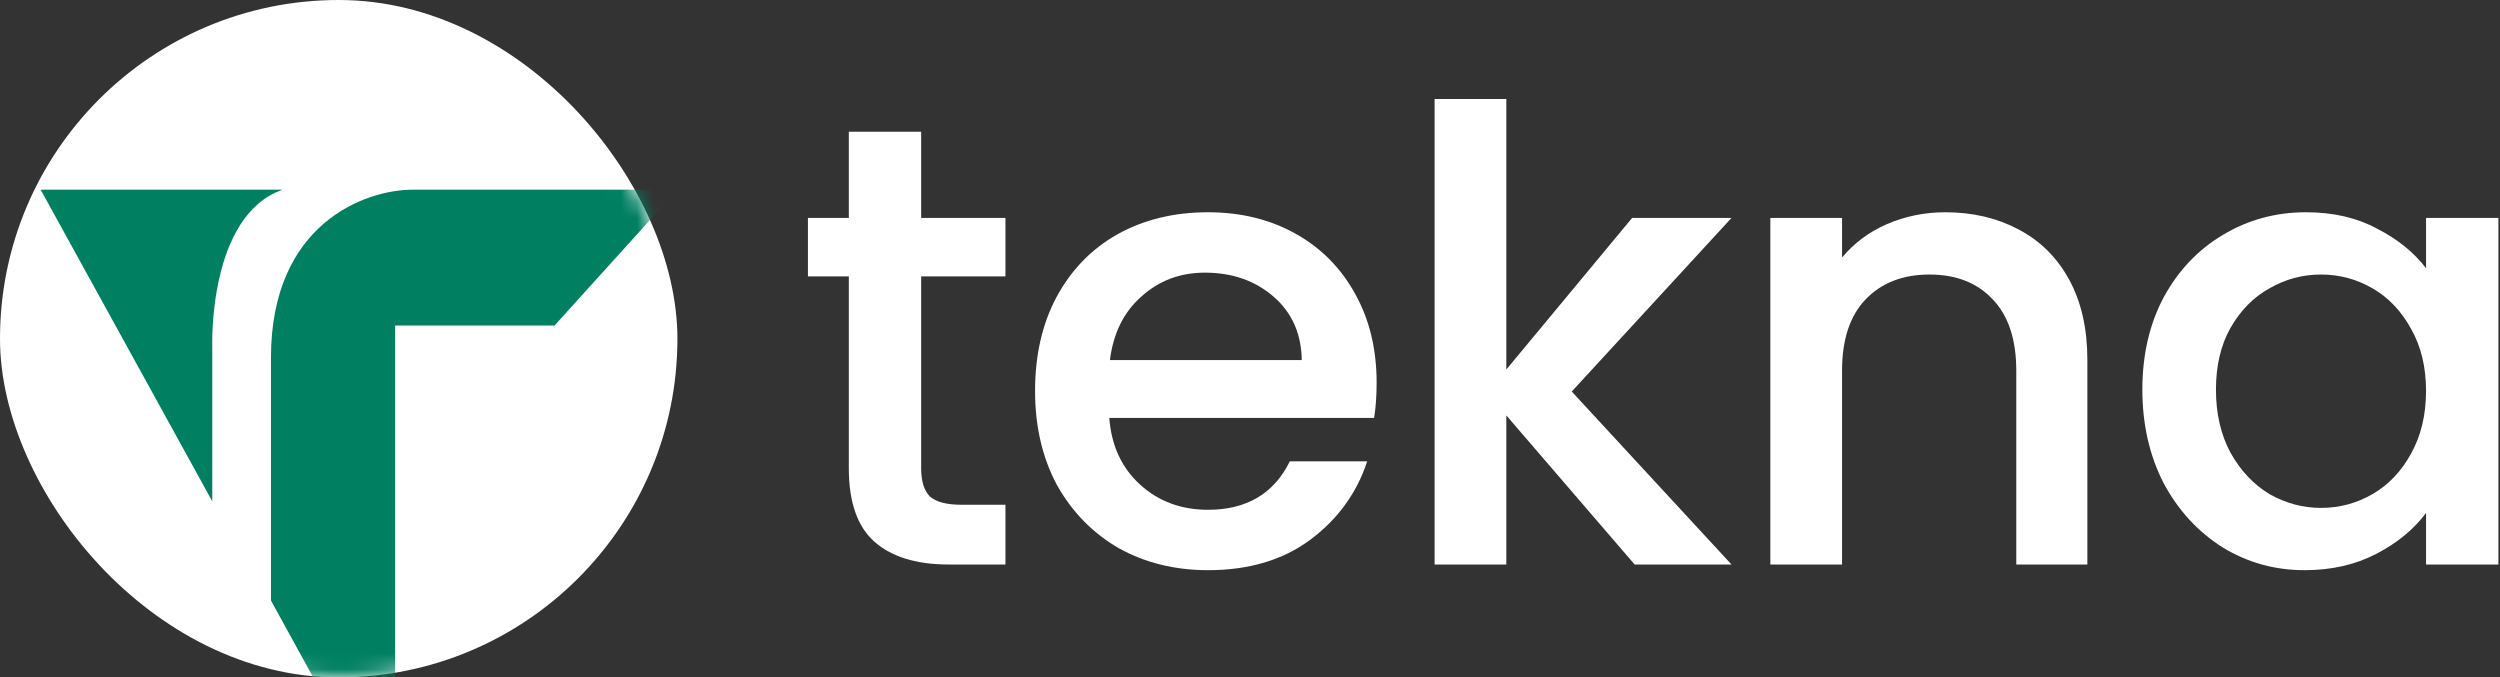
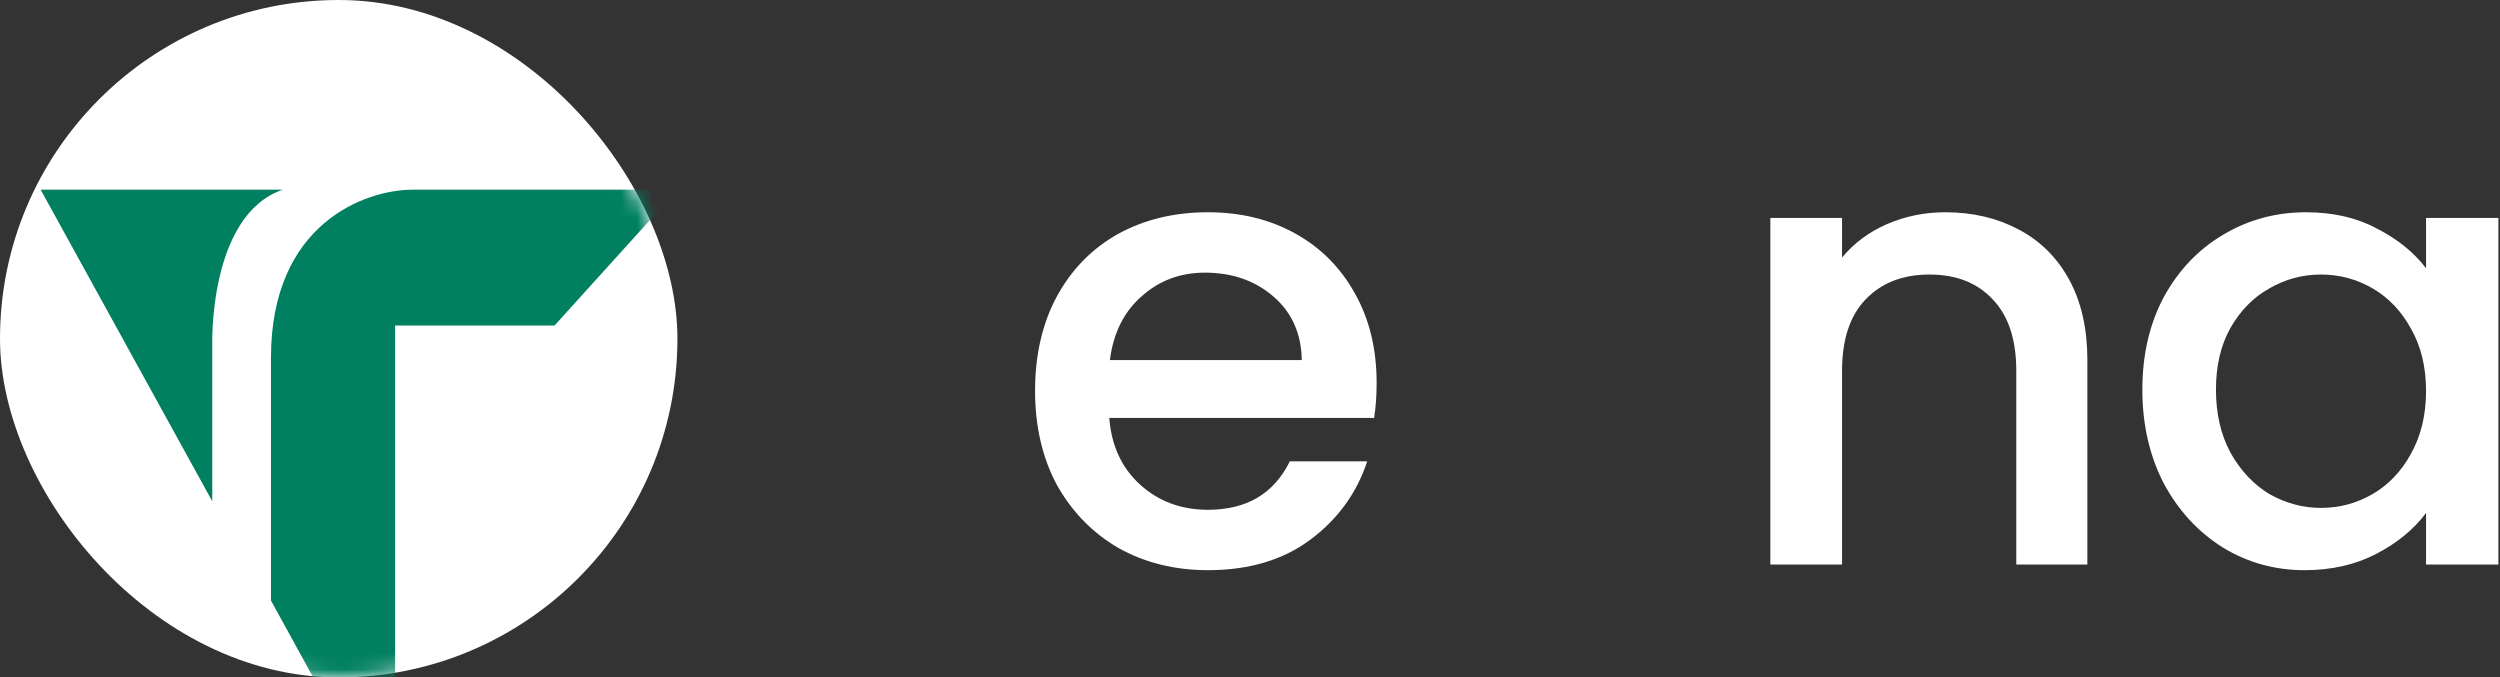
<svg xmlns="http://www.w3.org/2000/svg" width="155" height="42" viewBox="0 0 155 42" fill="none">
  <rect x="0" y="0" width="155" height="42" fill="#333333" stroke="none" />
-   <path d="M57.112 17.138V29.033C57.112 29.839 57.294 30.424 57.658 30.788C58.048 31.126 58.698 31.295 59.608 31.295H62.338V35H58.828C56.826 35 55.292 34.532 54.226 33.596C53.16 32.66 52.627 31.139 52.627 29.033V17.138H50.092V13.511H52.627V8.168H57.112V13.511H62.338V17.138H57.112Z" fill="white" />
  <path d="M85.351 23.729C85.351 24.535 85.299 25.263 85.195 25.913H68.776C68.906 27.629 69.543 29.007 70.687 30.047C71.831 31.087 73.235 31.607 74.899 31.607C77.291 31.607 78.981 30.606 79.969 28.604H84.766C84.116 30.58 82.933 32.205 81.217 33.479C79.527 34.727 77.421 35.351 74.899 35.351C72.845 35.351 70.999 34.896 69.361 33.986C67.749 33.05 66.475 31.75 65.539 30.086C64.629 28.396 64.174 26.446 64.174 24.236C64.174 22.026 64.616 20.089 65.5 18.425C66.41 16.735 67.671 15.435 69.283 14.525C70.921 13.615 72.793 13.16 74.899 13.16C76.927 13.16 78.734 13.602 80.32 14.486C81.906 15.37 83.141 16.618 84.025 18.23C84.909 19.816 85.351 21.649 85.351 23.729ZM80.71 22.325C80.684 20.687 80.099 19.374 78.955 18.386C77.811 17.398 76.394 16.904 74.704 16.904C73.17 16.904 71.857 17.398 70.765 18.386C69.673 19.348 69.023 20.661 68.815 22.325H80.71Z" fill="white" />
-   <path d="M97.448 24.275L107.354 35H101.348L93.392 25.757V35H88.946V6.14H93.392V22.91L101.192 13.511H107.354L97.448 24.275Z" fill="white" />
  <path d="M120.603 13.16C122.293 13.16 123.801 13.511 125.127 14.213C126.479 14.915 127.532 15.955 128.286 17.333C129.04 18.711 129.417 20.375 129.417 22.325V35H125.01V22.988C125.01 21.064 124.529 19.595 123.567 18.581C122.605 17.541 121.292 17.021 119.628 17.021C117.964 17.021 116.638 17.541 115.65 18.581C114.688 19.595 114.207 21.064 114.207 22.988V35H109.761V13.511H114.207V15.968C114.935 15.084 115.858 14.395 116.976 13.901C118.12 13.407 119.329 13.16 120.603 13.16Z" fill="white" />
  <path d="M132.826 24.158C132.826 22 133.268 20.089 134.152 18.425C135.062 16.761 136.284 15.474 137.818 14.564C139.378 13.628 141.094 13.16 142.966 13.16C144.656 13.16 146.125 13.498 147.373 14.174C148.647 14.824 149.661 15.643 150.415 16.631V13.511H154.9V35H150.415V31.802C149.661 32.816 148.634 33.661 147.334 34.337C146.034 35.013 144.552 35.351 142.888 35.351C141.042 35.351 139.352 34.883 137.818 33.947C136.284 32.985 135.062 31.659 134.152 29.969C133.268 28.253 132.826 26.316 132.826 24.158ZM150.415 24.236C150.415 22.754 150.103 21.467 149.479 20.375C148.881 19.283 148.088 18.451 147.1 17.879C146.112 17.307 145.046 17.021 143.902 17.021C142.758 17.021 141.692 17.307 140.704 17.879C139.716 18.425 138.91 19.244 138.286 20.336C137.688 21.402 137.389 22.676 137.389 24.158C137.389 25.64 137.688 26.94 138.286 28.058C138.91 29.176 139.716 30.034 140.704 30.632C141.718 31.204 142.784 31.49 143.902 31.49C145.046 31.49 146.112 31.204 147.1 30.632C148.088 30.06 148.881 29.228 149.479 28.136C150.103 27.018 150.415 25.718 150.415 24.236Z" fill="white" />
  <rect width="42" height="42" rx="21" fill="white" />
  <mask id="mask0_620_1805" style="mask-type:alpha" maskUnits="userSpaceOnUse" x="0" y="0" width="42" height="42">
    <rect width="42" height="42" rx="21" fill="#00342B" />
  </mask>
  <g mask="url(#mask0_620_1805)">
    <path d="M25.591 11.76H42L34.381 20.183H24.497V51.24L16.8 37.232V22.181C16.8 13.844 22.66 11.76 25.591 11.76Z" fill="#007F61" />
  </g>
  <path d="M13.16 21.477C13.16 21.477 12.886 13.364 17.526 11.76H2.52L13.16 31.08V21.477Z" fill="#007F61" />
</svg>